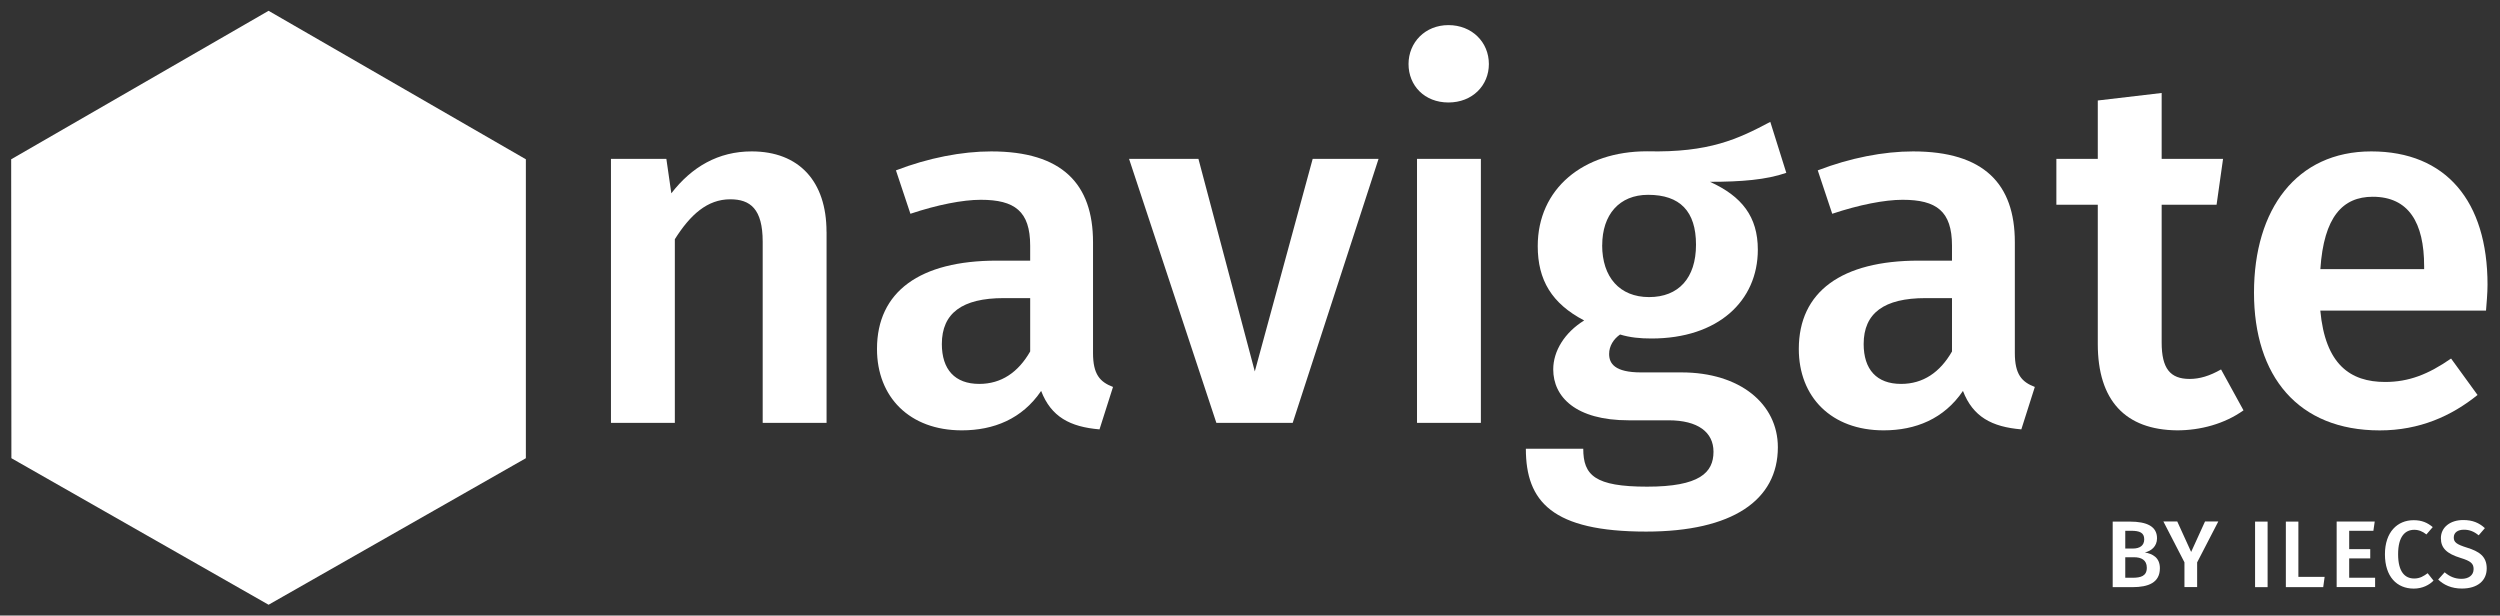
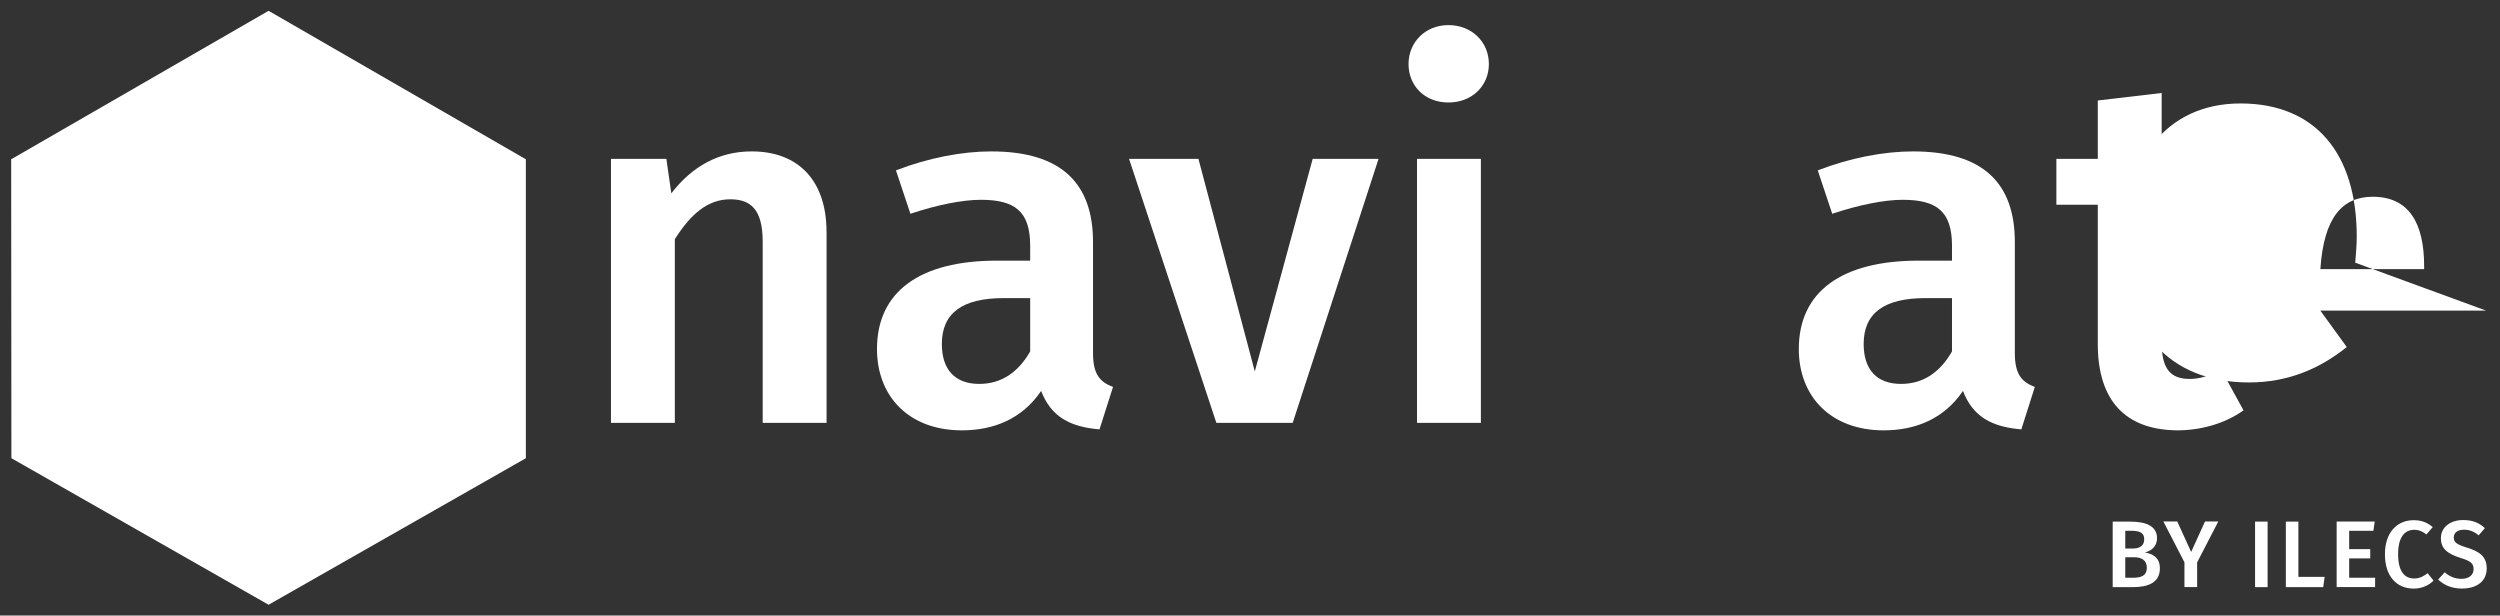
<svg xmlns="http://www.w3.org/2000/svg" id="Layer_1" data-name="Layer 1" viewBox="0 0 463 114">
  <rect x="0" y="0" width="463" height="114" fill="#333333" stroke="none" />
  <defs>
    <style>
      .cls-1 {
        fill: #fff;
        stroke-width: 0px;
      }
    </style>
  </defs>
  <polygon class="cls-1" points="97.39 84.86 49.74 112 2.11 84.86 2.07 29.5 49.74 2 97.39 29.5 97.39 84.86" />
  <path class="cls-1" d="M153.08,42.92v35.4h-11.83v-33.55c0-6.1-2.31-7.86-6.01-7.86-4.25,0-7.4,2.86-10.26,7.39v34.01h-11.83V29.42h10.26l.92,6.38c3.79-4.9,8.69-7.76,14.88-7.76,8.78,0,13.86,5.55,13.86,14.88Z" />
  <path class="cls-1" d="M206.13,71.66l-2.5,7.86c-5.45-.46-8.96-2.31-10.81-7.12-3.51,5.18-8.78,7.3-14.69,7.3-9.7,0-15.71-6.19-15.71-15.07,0-10.63,7.95-16.36,22.18-16.36h6.19v-2.77c0-6.38-2.86-8.5-9.15-8.5-3.33,0-8.04.92-13.03,2.59l-2.68-8.04c6.01-2.31,12.2-3.51,17.65-3.51,13.12,0,18.85,6.01,18.85,16.82v20.52c0,3.97,1.29,5.36,3.7,6.28ZM190.79,65.1v-9.89h-4.9c-7.67,0-11.46,2.77-11.46,8.5,0,4.71,2.4,7.39,6.93,7.39,4.07,0,7.21-2.13,9.43-6.01Z" />
  <path class="cls-1" d="M239.41,78.31h-14.14l-16.17-48.89h12.85l10.44,39.37,10.72-39.37h12.2l-15.9,48.89Z" />
  <path class="cls-1" d="M275.74,11.86c0,3.97-3.05,7.12-7.49,7.12s-7.39-3.14-7.39-7.12,3.05-7.21,7.39-7.21,7.49,3.14,7.49,7.21ZM274.26,78.31h-11.83V29.42h11.83v48.89Z" />
-   <path class="cls-1" d="M330.82,32.01c-3.7,1.29-8.32,1.66-14.14,1.66,5.92,2.68,8.87,6.47,8.87,12.57,0,9.52-7.39,16.45-19.69,16.45-2.13,0-3.98-.18-5.82-.74-1.2.83-2.03,2.13-2.03,3.6,0,1.76,1.02,3.42,5.92,3.42h7.49c10.81,0,17.84,5.82,17.84,13.86,0,9.8-8.41,15.62-24.4,15.62-17.38,0-22.27-5.55-22.27-15.34h10.63c0,4.9,2.13,7.02,11.83,7.02s12.29-2.59,12.29-6.47c0-3.61-2.87-5.82-8.32-5.82h-7.4c-9.8,0-13.96-4.34-13.96-9.43,0-3.42,2.13-6.84,5.73-9.06-6.01-3.14-8.6-7.49-8.6-13.77,0-10.63,8.41-17.56,20.24-17.56,11.55.28,16.91-2.31,22.83-5.45l2.96,9.43ZM296.72,45.41c0,5.92,3.24,9.61,8.69,9.61s8.69-3.51,8.69-9.7-2.96-9.24-8.87-9.24c-5.36,0-8.5,3.7-8.5,9.34Z" />
  <path class="cls-1" d="M376.85,71.66l-2.5,7.86c-5.45-.46-8.96-2.31-10.81-7.12-3.51,5.18-8.78,7.3-14.69,7.3-9.7,0-15.71-6.19-15.71-15.07,0-10.63,7.95-16.36,22.18-16.36h6.19v-2.77c0-6.38-2.86-8.5-9.15-8.5-3.33,0-8.04.92-13.03,2.59l-2.68-8.04c6.01-2.31,12.2-3.51,17.65-3.51,13.12,0,18.85,6.01,18.85,16.82v20.52c0,3.97,1.29,5.36,3.7,6.28ZM361.51,65.1v-9.89h-4.9c-7.67,0-11.46,2.77-11.46,8.5,0,4.71,2.4,7.39,6.93,7.39,4.07,0,7.21-2.13,9.43-6.01Z" />
  <path class="cls-1" d="M415.49,76c-3.51,2.5-7.95,3.7-12.29,3.7-9.61-.09-14.69-5.55-14.69-15.99v-25.79h-7.67v-8.5h7.67v-10.81l11.83-1.39v12.2h11.37l-1.2,8.5h-10.17v25.51c0,4.81,1.57,6.75,5.18,6.75,1.85,0,3.7-.55,5.82-1.76l4.16,7.58Z" />
-   <path class="cls-1" d="M460.41,57.52h-30.69c.92,9.98,5.54,13.22,12.02,13.22,4.34,0,7.95-1.39,12.2-4.34l4.9,6.75c-4.81,3.88-10.72,6.56-18.11,6.56-15.16,0-23.29-10.07-23.29-25.51s7.86-26.16,21.72-26.16,21.53,9.24,21.53,24.68c0,1.57-.18,3.51-.28,4.81ZM448.95,49.29c0-8.04-2.86-12.85-9.52-12.85-5.55,0-9.06,3.7-9.7,13.4h19.22v-.56Z" />
+   <path class="cls-1" d="M460.41,57.52h-30.69l4.9,6.75c-4.81,3.88-10.72,6.56-18.11,6.56-15.16,0-23.29-10.07-23.29-25.51s7.86-26.16,21.72-26.16,21.53,9.24,21.53,24.68c0,1.57-.18,3.51-.28,4.81ZM448.95,49.29c0-8.04-2.86-12.85-9.52-12.85-5.55,0-9.06,3.7-9.7,13.4h19.22v-.56Z" />
  <path class="cls-1" d="M400.01,105.24c0,2.67-2.13,3.5-5.08,3.5h-3.66v-12.14h3.18c3.13,0,5.03.88,5.03,3.09,0,1.51-1.09,2.37-2.25,2.62,1.39.26,2.78.91,2.78,2.93ZM393.6,98.3v3.29h1.42c1.27,0,2.09-.56,2.09-1.71,0-1.23-.84-1.58-2.43-1.58h-1.09ZM397.59,105.15c0-1.46-1.04-1.95-2.39-1.95h-1.6v3.8h1.35c1.53,0,2.64-.32,2.64-1.85Z" />
  <path class="cls-1" d="M406.91,104.13v4.6h-2.35v-4.59l-3.9-7.56h2.57l2.57,5.64,2.57-5.64h2.46l-3.9,7.54Z" />
  <path class="cls-1" d="M419.96,108.74h-2.32v-12.14h2.32v12.14Z" />
  <path class="cls-1" d="M425.65,106.84h4.87l-.26,1.9h-6.92v-12.14h2.32v10.25Z" />
  <path class="cls-1" d="M439.55,98.31h-4.48v3.39h3.9v1.72h-3.9v3.57h4.8v1.74h-7.12v-12.14h7.05l-.25,1.72Z" />
  <path class="cls-1" d="M450.55,97.61l-1.18,1.37c-.7-.56-1.42-.86-2.25-.86-1.69,0-2.99,1.23-2.99,4.52s1.27,4.5,2.99,4.5c1.05,0,1.77-.46,2.48-.98l1.09,1.37c-.74.76-2,1.48-3.66,1.48-3.15,0-5.34-2.23-5.34-6.36s2.32-6.31,5.31-6.31c1.55,0,2.55.46,3.55,1.28Z" />
  <path class="cls-1" d="M460.19,97.82l-1.14,1.32c-.88-.72-1.72-1.04-2.73-1.04-1.09,0-1.88.49-1.88,1.44,0,.88.48,1.27,2.5,1.9,2.13.67,3.6,1.55,3.6,3.83s-1.71,3.73-4.61,3.73c-1.93,0-3.37-.69-4.38-1.67l1.2-1.34c.9.76,1.86,1.21,3.13,1.21s2.23-.63,2.23-1.81c0-1.02-.51-1.48-2.41-2.06-2.55-.79-3.65-1.81-3.65-3.66,0-2.02,1.74-3.36,4.13-3.36,1.77,0,2.95.53,4.01,1.49Z" />
</svg>